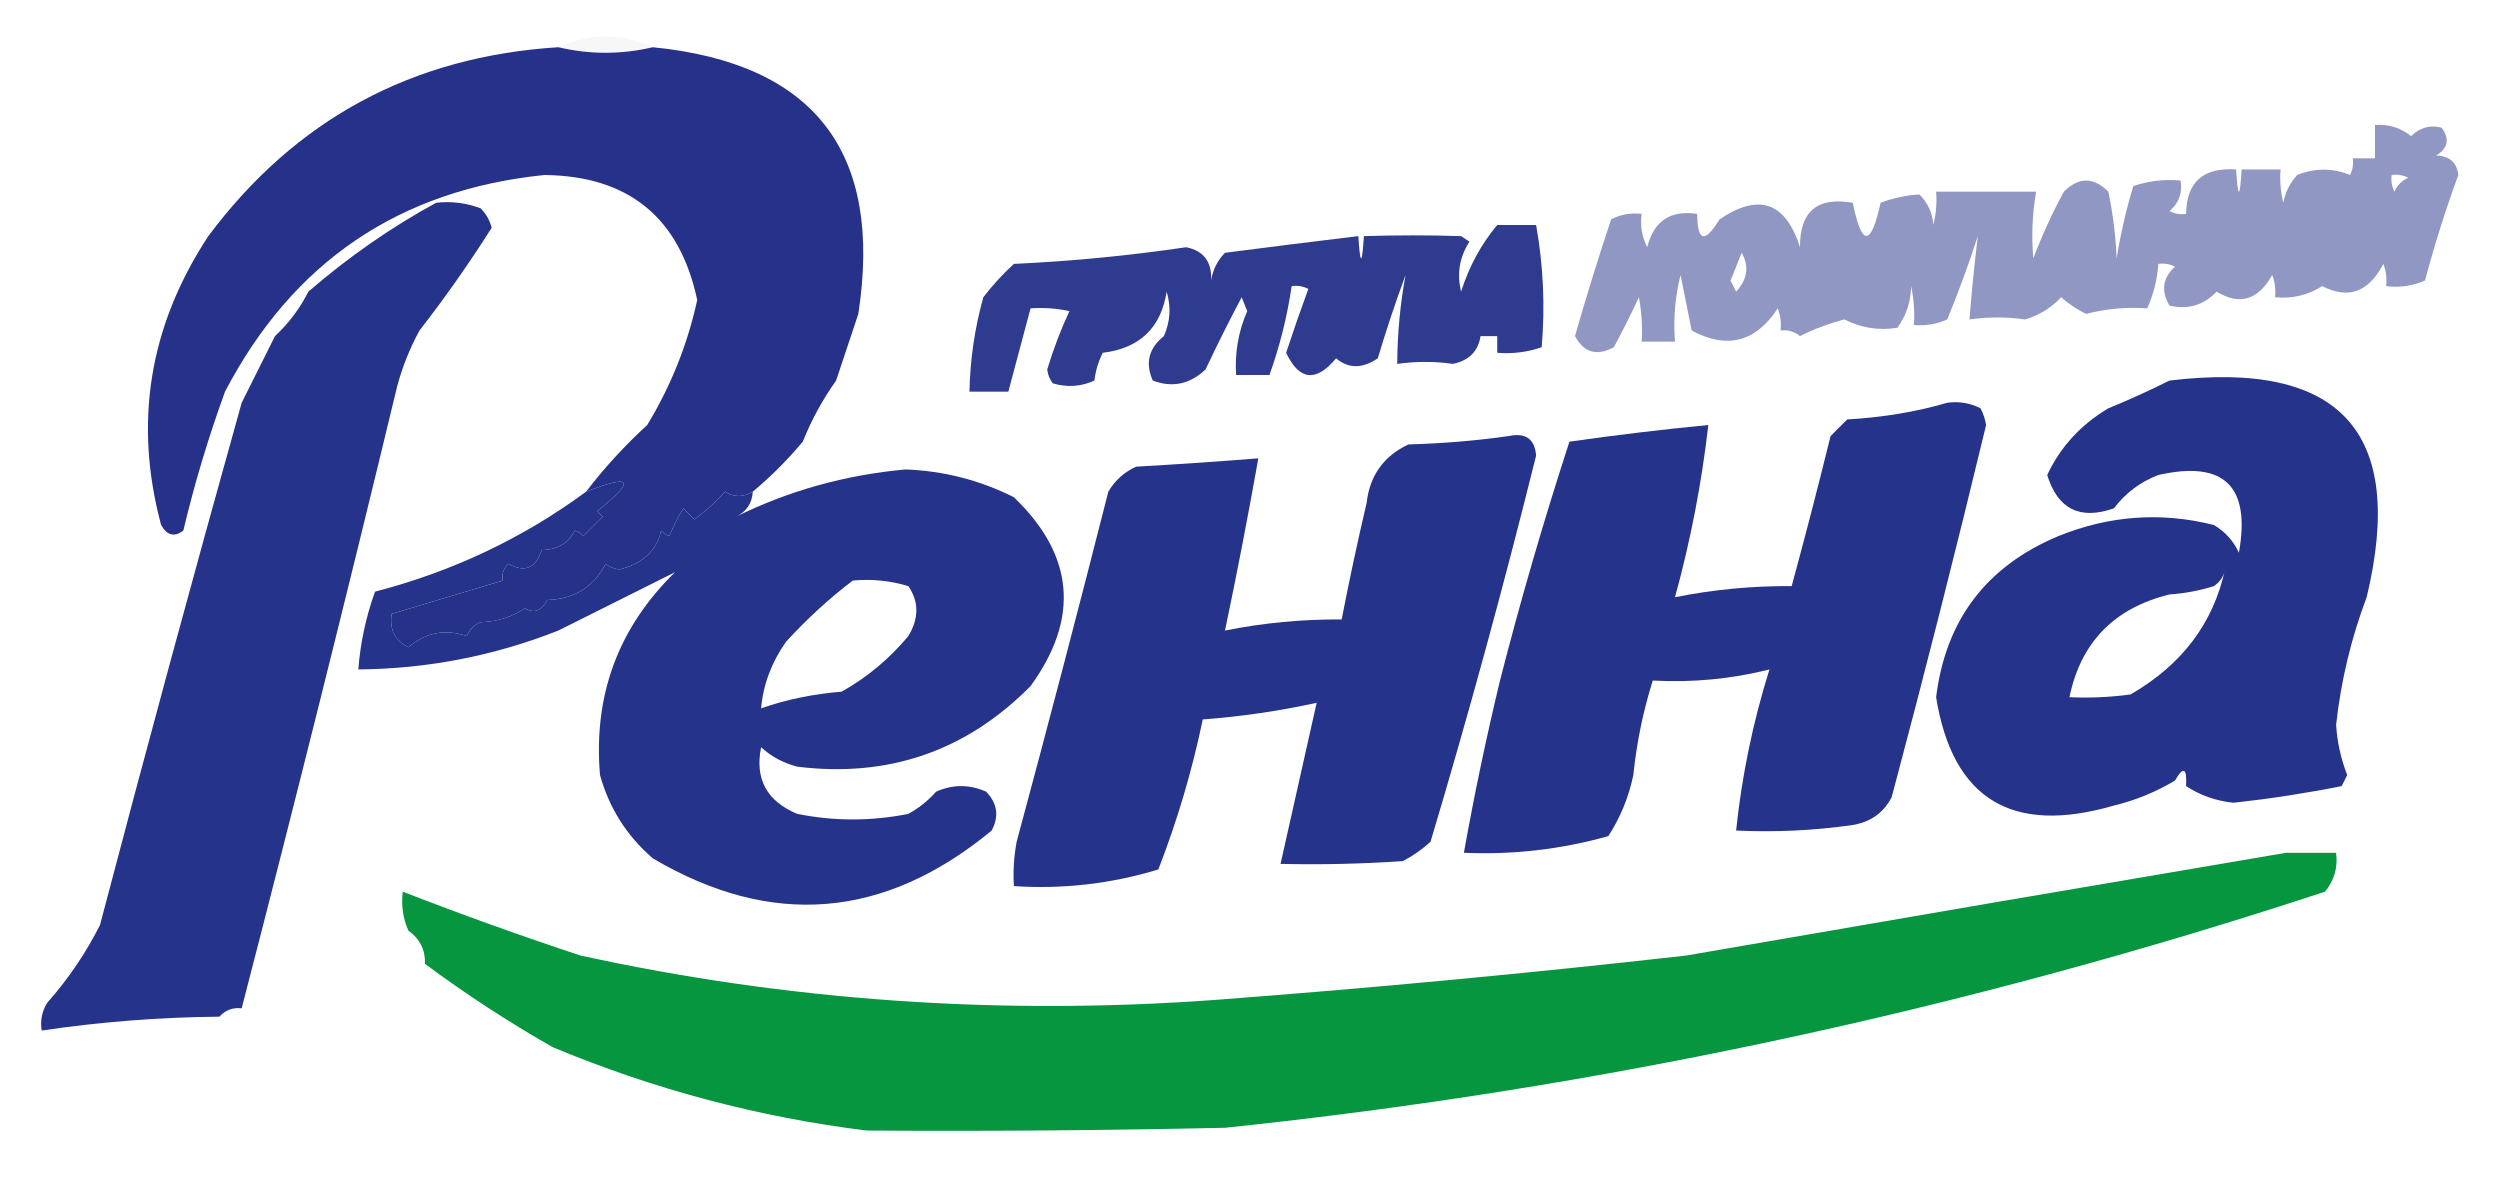
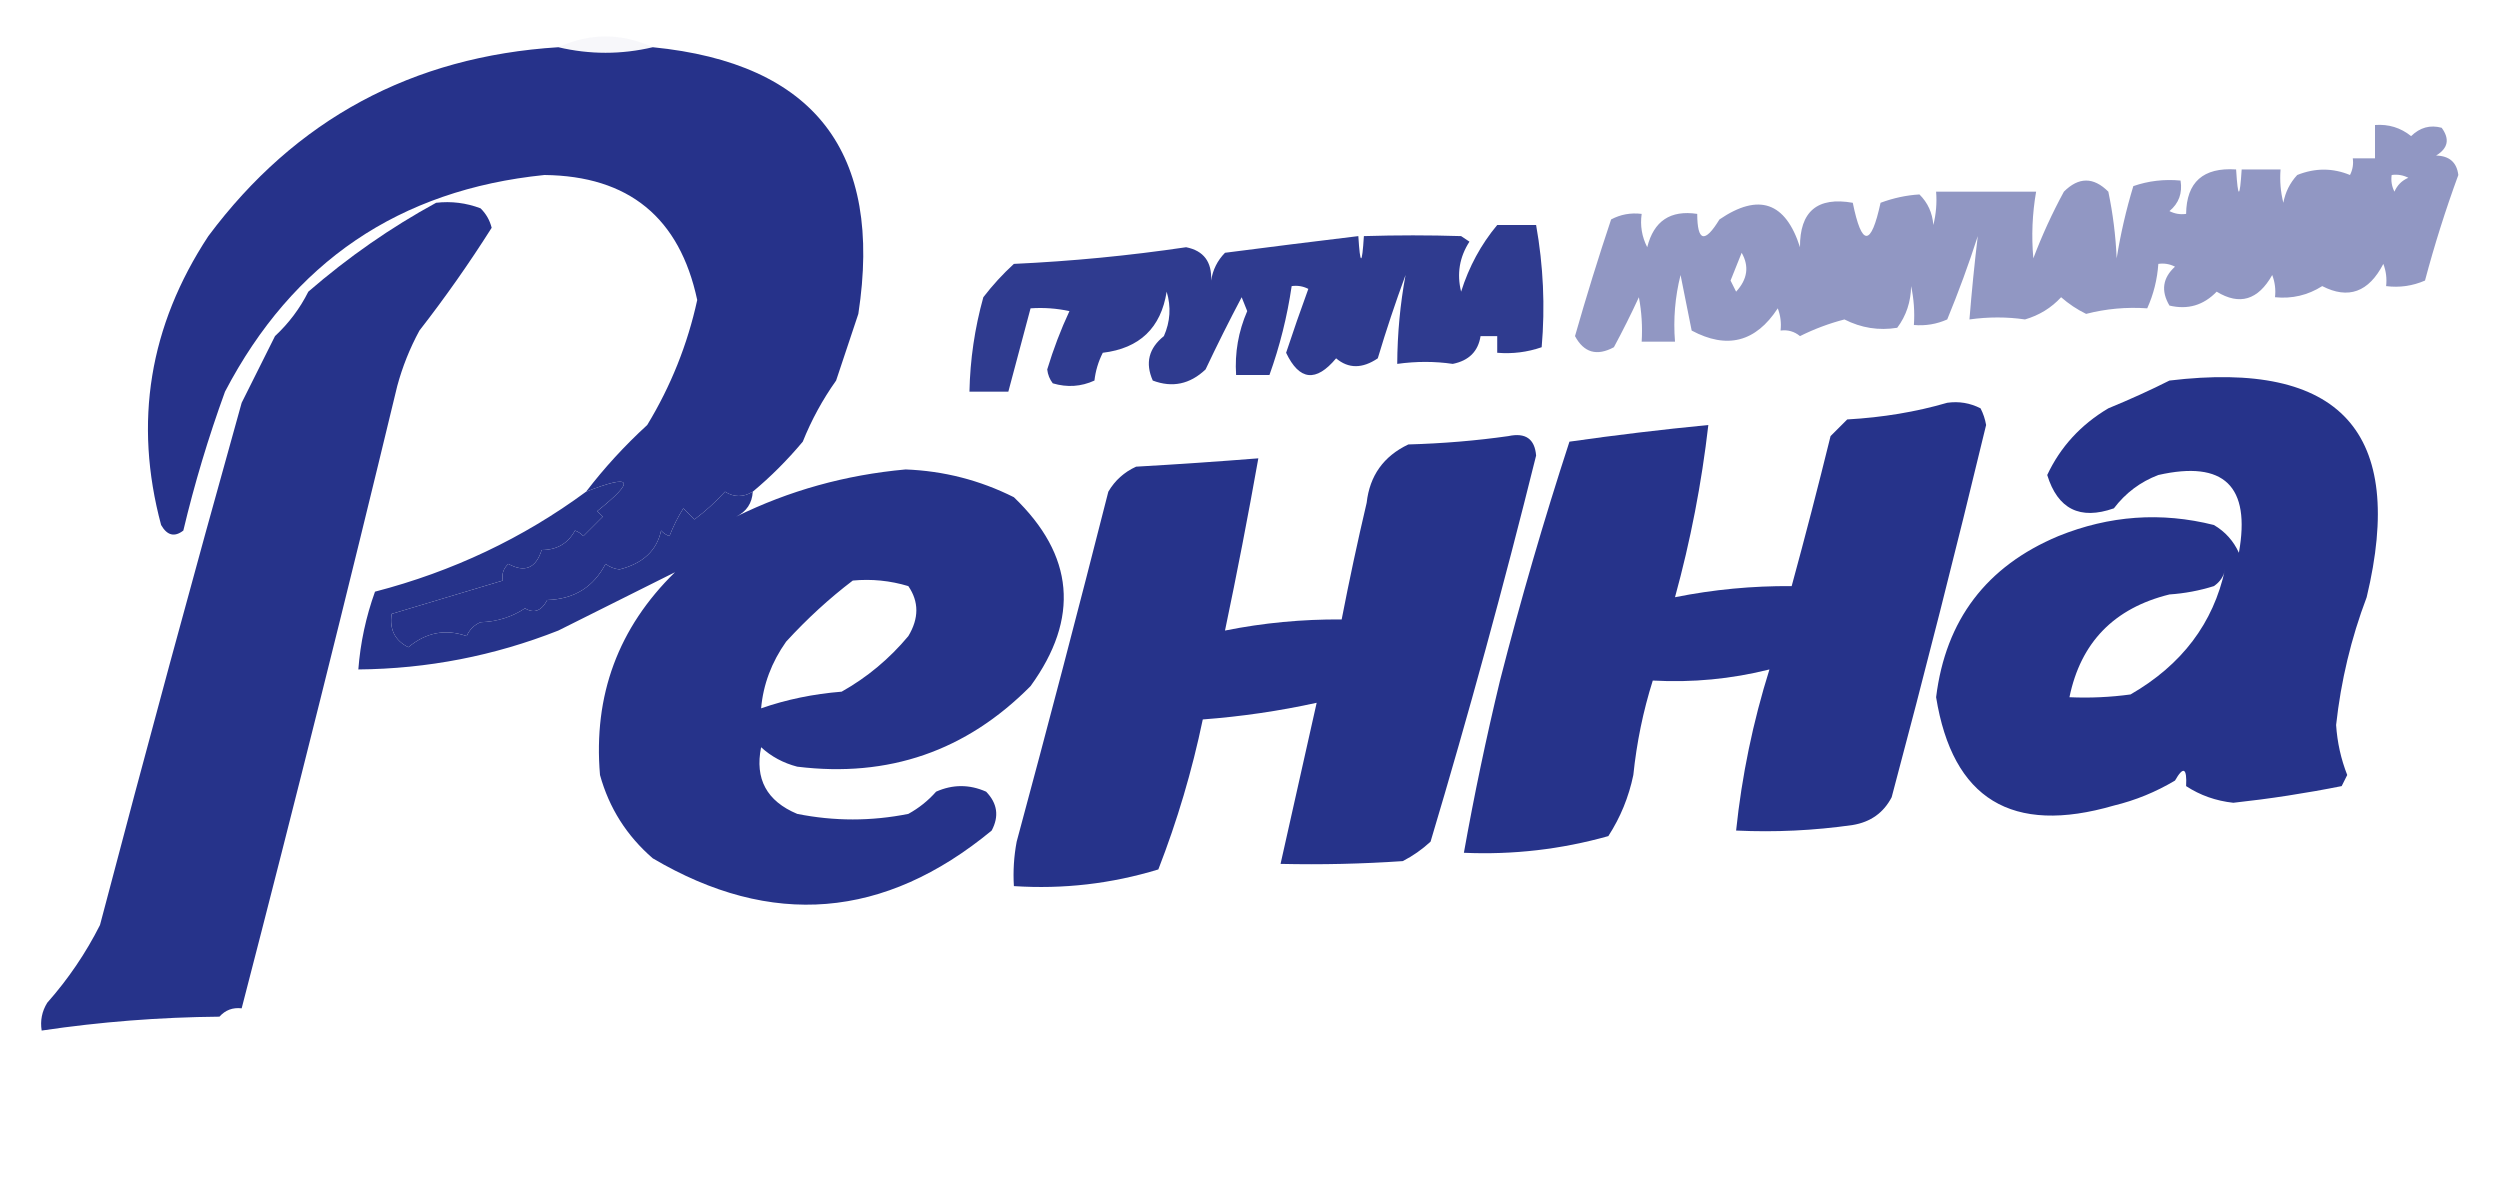
<svg xmlns="http://www.w3.org/2000/svg" version="1.1" width="450px" height="214px" style="shape-rendering:geometricPrecision; text-rendering:geometricPrecision; image-rendering:optimizeQuality; fill-rule:evenodd; clip-rule:evenodd">
  <g>
    <path style="opacity:0.051" fill="#656daa" d="M 117.5,8.5 C 111.833,9.833 106.167,9.833 100.5,8.5C 106.156,5.914 111.822,5.914 117.5,8.5 Z" />
  </g>
  <g>
    <path style="opacity:1" fill="#26328a" d="M 100.5,8.5 C 106.167,9.833 111.833,9.833 117.5,8.5C 146.631,11.394 158.964,27.394 154.5,56.5C 153.167,60.5 151.833,64.5 150.5,68.5C 148.06,71.937 146.06,75.603 144.5,79.5C 141.697,82.846 138.697,85.846 135.5,88.5C 133.795,89.535 132.128,89.535 130.5,88.5C 128.816,90.351 126.983,92.018 125,93.5C 124.333,92.833 123.667,92.167 123,91.5C 122.02,93.059 121.187,94.726 120.5,96.5C 119.914,96.291 119.414,95.957 119,95.5C 118.23,99.094 115.73,101.428 111.5,102.5C 110.558,102.392 109.725,102.059 109,101.5C 106.827,105.683 103.327,107.849 98.5,108C 97.457,109.976 96.123,110.476 94.5,109.5C 92.118,111.071 89.451,111.904 86.5,112C 85.333,112.5 84.5,113.333 84,114.5C 80.221,113.155 76.721,113.821 73.5,116.5C 71.077,115.288 70.077,113.288 70.5,110.5C 77.157,108.507 83.824,106.507 90.5,104.5C 90.281,103.325 90.614,102.325 91.5,101.5C 94.464,103.121 96.464,102.288 97.5,99C 100.229,98.995 102.229,97.829 103.5,95.5C 104.086,95.709 104.586,96.043 105,96.5C 106.167,95.333 107.333,94.167 108.5,93C 108.167,92.667 107.833,92.333 107.5,92C 114.492,86.416 113.825,85.249 105.5,88.5C 108.754,84.24 112.421,80.24 116.5,76.5C 120.756,69.49 123.756,61.99 125.5,54C 122.336,39.17 113.169,31.67 98,31.5C 71.866,34.156 52.7,47.156 40.5,70.5C 37.498,78.761 34.998,87.094 33,95.5C 31.413,96.727 30.079,96.394 29,94.5C 24.037,76.005 26.87,58.671 37.5,42.5C 53.178,21.491 74.178,10.158 100.5,8.5 Z" />
  </g>
  <g>
    <path style="opacity:0.512" fill="#2a368c" d="M 427.5,22.5 C 429.954,22.32 432.121,22.987 434,24.5C 435.605,22.936 437.438,22.436 439.5,23C 440.991,25.022 440.658,26.688 438.5,28C 440.885,28.055 442.219,29.222 442.5,31.5C 440.206,37.751 438.206,44.085 436.5,50.5C 434.257,51.474 431.924,51.808 429.5,51.5C 429.657,50.127 429.49,48.793 429,47.5C 426.372,52.587 422.705,53.921 418,51.5C 415.405,53.146 412.572,53.812 409.5,53.5C 409.657,52.127 409.49,50.793 409,49.5C 406.455,54.023 403.122,55.023 399,52.5C 396.633,54.956 393.8,55.789 390.5,55C 388.941,52.358 389.275,50.025 391.5,48C 390.552,47.517 389.552,47.35 388.5,47.5C 388.307,50.309 387.64,52.975 386.5,55.5C 382.76,55.241 379.094,55.574 375.5,56.5C 373.868,55.703 372.368,54.703 371,53.5C 369.24,55.414 367.073,56.748 364.5,57.5C 361.26,57.024 357.927,57.024 354.5,57.5C 354.908,52.441 355.408,47.441 356,42.5C 354.376,47.546 352.542,52.546 350.5,57.5C 348.591,58.348 346.591,58.682 344.5,58.5C 344.663,56.143 344.497,53.81 344,51.5C 343.955,54.334 343.121,56.834 341.5,59C 338.188,59.538 335.021,59.038 332,57.5C 329.221,58.224 326.554,59.224 324,60.5C 322.989,59.663 321.822,59.33 320.5,59.5C 320.657,58.127 320.49,56.793 320,55.5C 316.038,61.576 310.871,62.909 304.5,59.5C 303.833,56.167 303.167,52.833 302.5,49.5C 301.509,53.445 301.176,57.445 301.5,61.5C 299.5,61.5 297.5,61.5 295.5,61.5C 295.664,58.813 295.497,56.146 295,53.5C 293.596,56.544 292.096,59.544 290.5,62.5C 287.432,64.151 285.098,63.485 283.5,60.5C 285.515,53.438 287.681,46.438 290,39.5C 291.699,38.594 293.533,38.261 295.5,38.5C 295.201,40.604 295.534,42.604 296.5,44.5C 297.677,39.773 300.677,37.773 305.5,38.5C 305.522,43.502 306.855,43.835 309.5,39.5C 316.571,34.69 321.404,36.357 324,44.5C 323.951,38.05 327.118,35.383 333.5,36.5C 335.114,44.443 336.78,44.443 338.5,36.5C 340.816,35.64 343.149,35.14 345.5,35C 347.004,36.491 347.837,38.324 348,40.5C 348.495,38.527 348.662,36.527 348.5,34.5C 354.5,34.5 360.5,34.5 366.5,34.5C 365.81,38.49 365.643,42.49 366,46.5C 367.557,42.386 369.39,38.386 371.5,34.5C 374.167,31.833 376.833,31.833 379.5,34.5C 380.327,38.459 380.827,42.459 381,46.5C 381.705,42.093 382.705,37.759 384,33.5C 386.719,32.556 389.552,32.223 392.5,32.5C 392.859,34.766 392.192,36.599 390.5,38C 391.448,38.483 392.448,38.65 393.5,38.5C 393.571,32.77 396.571,30.103 402.5,30.5C 402.833,35.833 403.167,35.833 403.5,30.5C 405.833,30.5 408.167,30.5 410.5,30.5C 410.338,32.527 410.505,34.527 411,36.5C 411.36,34.579 412.194,32.912 413.5,31.5C 416.709,30.213 419.875,30.213 423,31.5C 423.483,30.552 423.649,29.552 423.5,28.5C 424.833,28.5 426.167,28.5 427.5,28.5C 427.5,26.5 427.5,24.5 427.5,22.5 Z M 430.5,31.5 C 431.552,31.351 432.552,31.517 433.5,32C 432.333,32.5 431.5,33.333 431,34.5C 430.517,33.552 430.351,32.552 430.5,31.5 Z M 313.5,45.5 C 314.886,47.938 314.553,50.271 312.5,52.5C 312.167,51.833 311.833,51.167 311.5,50.5C 312.187,48.823 312.854,47.156 313.5,45.5 Z" />
  </g>
  <g>
    <path style="opacity:1" fill="#26338a" d="M 78.5,36.5 C 81.247,36.187 83.913,36.52 86.5,37.5C 87.489,38.468 88.156,39.635 88.5,41C 84.482,47.359 80.149,53.526 75.5,59.5C 73.775,62.674 72.442,66.007 71.5,69.5C 62.434,107.12 53.1,144.453 43.5,181.5C 41.897,181.312 40.563,181.812 39.5,183C 28.739,183.097 18.073,183.93 7.5,185.5C 7.215,183.712 7.548,182.045 8.5,180.5C 12.284,176.223 15.45,171.556 18,166.5C 26.272,135.033 34.772,103.699 43.5,72.5C 45.5,68.5 47.5,64.5 49.5,60.5C 51.99,58.181 53.99,55.514 55.5,52.5C 62.697,46.271 70.364,40.938 78.5,36.5 Z" />
  </g>
  <g>
    <path style="opacity:0.971" fill="#2a368c" d="M 269.5,40.5 C 271.833,40.5 274.167,40.5 276.5,40.5C 277.804,47.829 278.138,55.162 277.5,62.5C 274.916,63.393 272.249,63.726 269.5,63.5C 269.5,62.5 269.5,61.5 269.5,60.5C 268.5,60.5 267.5,60.5 266.5,60.5C 266.072,63.246 264.406,64.913 261.5,65.5C 258.255,65.026 254.921,65.026 251.5,65.5C 251.534,60.038 252.034,54.705 253,49.5C 251.182,54.436 249.515,59.436 248,64.5C 245.217,66.379 242.717,66.379 240.5,64.5C 236.879,68.839 233.879,68.505 231.5,63.5C 232.781,59.625 234.114,55.791 235.5,52C 234.552,51.517 233.552,51.35 232.5,51.5C 231.695,56.983 230.361,62.317 228.5,67.5C 226.5,67.5 224.5,67.5 222.5,67.5C 222.239,63.508 222.906,59.674 224.5,56C 224.167,55.167 223.833,54.333 223.5,53.5C 221.239,57.779 219.073,62.113 217,66.5C 214.183,69.165 211.017,69.832 207.5,68.5C 206.103,65.352 206.769,62.686 209.5,60.5C 210.652,57.894 210.818,55.227 210,52.5C 208.966,59.033 205.133,62.7 198.5,63.5C 197.702,65.078 197.202,66.744 197,68.5C 194.599,69.602 192.099,69.769 189.5,69C 188.941,68.275 188.608,67.442 188.5,66.5C 189.618,62.814 190.951,59.314 192.5,56C 190.19,55.503 187.857,55.337 185.5,55.5C 184.168,60.447 182.835,65.447 181.5,70.5C 179.167,70.5 176.833,70.5 174.5,70.5C 174.619,64.737 175.452,59.07 177,53.5C 178.649,51.35 180.482,49.35 182.5,47.5C 192.91,47.019 203.243,46.019 213.5,44.5C 216.663,45.13 218.163,47.13 218,50.5C 218.304,48.559 219.137,46.893 220.5,45.5C 228.545,44.459 236.545,43.459 244.5,42.5C 244.833,47.833 245.167,47.833 245.5,42.5C 251.442,42.318 257.275,42.318 263,42.5C 263.5,42.833 264,43.167 264.5,43.5C 262.702,46.289 262.202,49.289 263,52.5C 264.412,48.003 266.579,44.003 269.5,40.5 Z" />
  </g>
  <g>
    <path style="opacity:1" fill="#26338a" d="M 390.5,68.5 C 421.304,64.79 433.138,77.79 426,107.5C 423.202,114.892 421.369,122.559 420.5,130.5C 420.706,133.623 421.373,136.623 422.5,139.5C 422.167,140.167 421.833,140.833 421.5,141.5C 415.061,142.784 408.561,143.784 402,144.5C 398.864,144.158 396.031,143.158 393.5,141.5C 393.671,138.203 393.005,137.869 391.5,140.5C 388.051,142.559 384.384,144.059 380.5,145C 362.135,150.343 351.468,143.843 348.5,125.5C 350.219,111.589 357.553,101.922 370.5,96.5C 379.688,92.779 389.021,92.112 398.5,94.5C 400.527,95.693 402.027,97.36 403,99.5C 405.158,87.491 400.325,82.824 388.5,85.5C 385.268,86.731 382.601,88.731 380.5,91.5C 374.395,93.645 370.395,91.645 368.5,85.5C 370.873,80.444 374.539,76.444 379.5,73.5C 383.419,71.888 387.086,70.222 390.5,68.5 Z M 400.5,102.5 C 398.404,112.173 392.737,119.673 383.5,125C 379.848,125.499 376.182,125.665 372.5,125.5C 374.532,115.633 380.532,109.466 390.5,107C 393.226,106.818 395.893,106.318 398.5,105.5C 399.612,104.735 400.279,103.735 400.5,102.5 Z" />
  </g>
  <g>
    <path style="opacity:1" fill="#26338a" d="M 350.5,72.5 C 352.604,72.201 354.604,72.534 356.5,73.5C 356.987,74.446 357.32,75.446 357.5,76.5C 352.109,98.903 346.442,121.237 340.5,143.5C 339.048,146.295 336.715,147.962 333.5,148.5C 326.532,149.497 319.532,149.83 312.5,149.5C 313.534,139.626 315.534,129.959 318.5,120.5C 311.633,122.225 304.633,122.892 297.5,122.5C 295.767,127.996 294.6,133.663 294,139.5C 293.181,143.459 291.681,147.126 289.5,150.5C 280.997,152.889 272.33,153.889 263.5,153.5C 265.353,143.127 267.52,132.794 270,122.5C 273.691,108.077 277.858,93.743 282.5,79.5C 290.803,78.314 299.137,77.314 307.5,76.5C 306.294,86.99 304.294,97.324 301.5,107.5C 308.417,106.114 315.417,105.447 322.5,105.5C 324.937,96.559 327.271,87.559 329.5,78.5C 330.5,77.5 331.5,76.5 332.5,75.5C 338.889,75.139 344.889,74.139 350.5,72.5 Z" />
  </g>
  <g>
    <path style="opacity:1" fill="#26338a" d="M 271.5,78.5 C 274.59,77.83 276.257,78.997 276.5,82C 270.709,105.334 264.375,128.5 257.5,151.5C 255.974,152.906 254.307,154.072 252.5,155C 245.174,155.5 237.841,155.666 230.5,155.5C 232.676,145.748 234.843,136.082 237,126.5C 230.294,127.976 223.46,128.976 216.5,129.5C 214.574,138.738 211.907,147.738 208.5,156.5C 200.039,159.08 191.372,160.08 182.5,159.5C 182.336,156.813 182.503,154.146 183,151.5C 188.635,130.63 194.135,109.63 199.5,88.5C 200.693,86.473 202.36,84.973 204.5,84C 211.846,83.583 219.179,83.083 226.5,82.5C 224.659,92.864 222.659,103.197 220.5,113.5C 227.383,112.116 234.383,111.45 241.5,111.5C 242.86,104.485 244.36,97.485 246,90.5C 246.544,85.62 249.044,82.12 253.5,80C 259.681,79.828 265.681,79.328 271.5,78.5 Z" />
  </g>
  <g>
    <path style="opacity:1" fill="#26338a" d="M 105.5,88.5 C 113.825,85.249 114.492,86.416 107.5,92C 107.833,92.333 108.167,92.667 108.5,93C 107.333,94.167 106.167,95.333 105,96.5C 104.586,96.043 104.086,95.709 103.5,95.5C 102.229,97.829 100.229,98.995 97.5,99C 96.464,102.288 94.464,103.121 91.5,101.5C 90.614,102.325 90.281,103.325 90.5,104.5C 83.824,106.507 77.157,108.507 70.5,110.5C 70.077,113.288 71.077,115.288 73.5,116.5C 76.721,113.821 80.221,113.155 84,114.5C 84.5,113.333 85.333,112.5 86.5,112C 89.451,111.904 92.118,111.071 94.5,109.5C 96.123,110.476 97.457,109.976 98.5,108C 103.327,107.849 106.827,105.683 109,101.5C 109.725,102.059 110.558,102.392 111.5,102.5C 115.73,101.428 118.23,99.094 119,95.5C 119.414,95.957 119.914,96.291 120.5,96.5C 121.187,94.726 122.02,93.059 123,91.5C 123.667,92.167 124.333,92.833 125,93.5C 126.983,92.018 128.816,90.351 130.5,88.5C 132.128,89.535 133.795,89.535 135.5,88.5C 135.376,90.582 134.376,92.082 132.5,93C 141.995,88.318 152.162,85.485 163,84.5C 169.875,84.762 176.375,86.429 182.5,89.5C 193.371,99.938 194.371,111.272 185.5,123.5C 173.925,135.192 159.925,140.025 143.5,138C 140.992,137.346 138.826,136.179 137,134.5C 135.846,140.205 138.013,144.205 143.5,146.5C 150.167,147.833 156.833,147.833 163.5,146.5C 165.401,145.455 167.067,144.122 168.5,142.5C 171.5,141.167 174.5,141.167 177.5,142.5C 179.534,144.599 179.868,146.932 178.5,149.5C 159.191,165.43 138.858,167.097 117.5,154.5C 112.804,150.436 109.638,145.436 108,139.5C 106.777,125.164 111.277,112.997 121.5,103C 114.685,106.407 107.685,109.907 100.5,113.5C 88.954,118.055 76.954,120.389 64.5,120.5C 64.864,115.721 65.864,111.054 67.5,106.5C 81.466,102.873 94.132,96.873 105.5,88.5 Z M 153.5,104.5 C 156.898,104.18 160.232,104.513 163.5,105.5C 165.425,108.303 165.425,111.303 163.5,114.5C 160.078,118.595 156.078,121.928 151.5,124.5C 146.4,124.91 141.566,125.91 137,127.5C 137.379,123.21 138.879,119.21 141.5,115.5C 145.292,111.364 149.292,107.697 153.5,104.5 Z" />
  </g>
  <g>
-     <path style="opacity:1" fill="#079640" d="M 411.5,153.5 C 414.5,153.5 417.5,153.5 420.5,153.5C 420.84,156.144 420.173,158.477 418.5,160.5C 353.896,181.786 287.896,195.952 220.5,203C 198.794,203.476 177.294,203.643 156,203.5C 136.557,201.097 117.724,196.097 99.5,188.5C 91.466,183.921 83.8,178.921 76.5,173.5C 76.577,170.988 75.577,168.988 73.5,167.5C 72.526,165.257 72.192,162.924 72.5,160.5C 83.037,164.598 93.704,168.431 104.5,172C 141.804,180.133 179.804,182.799 218.5,180C 246.909,177.857 275.242,175.19 303.5,172C 339.456,165.769 375.456,159.602 411.5,153.5 Z" />
-   </g>
+     </g>
</svg>